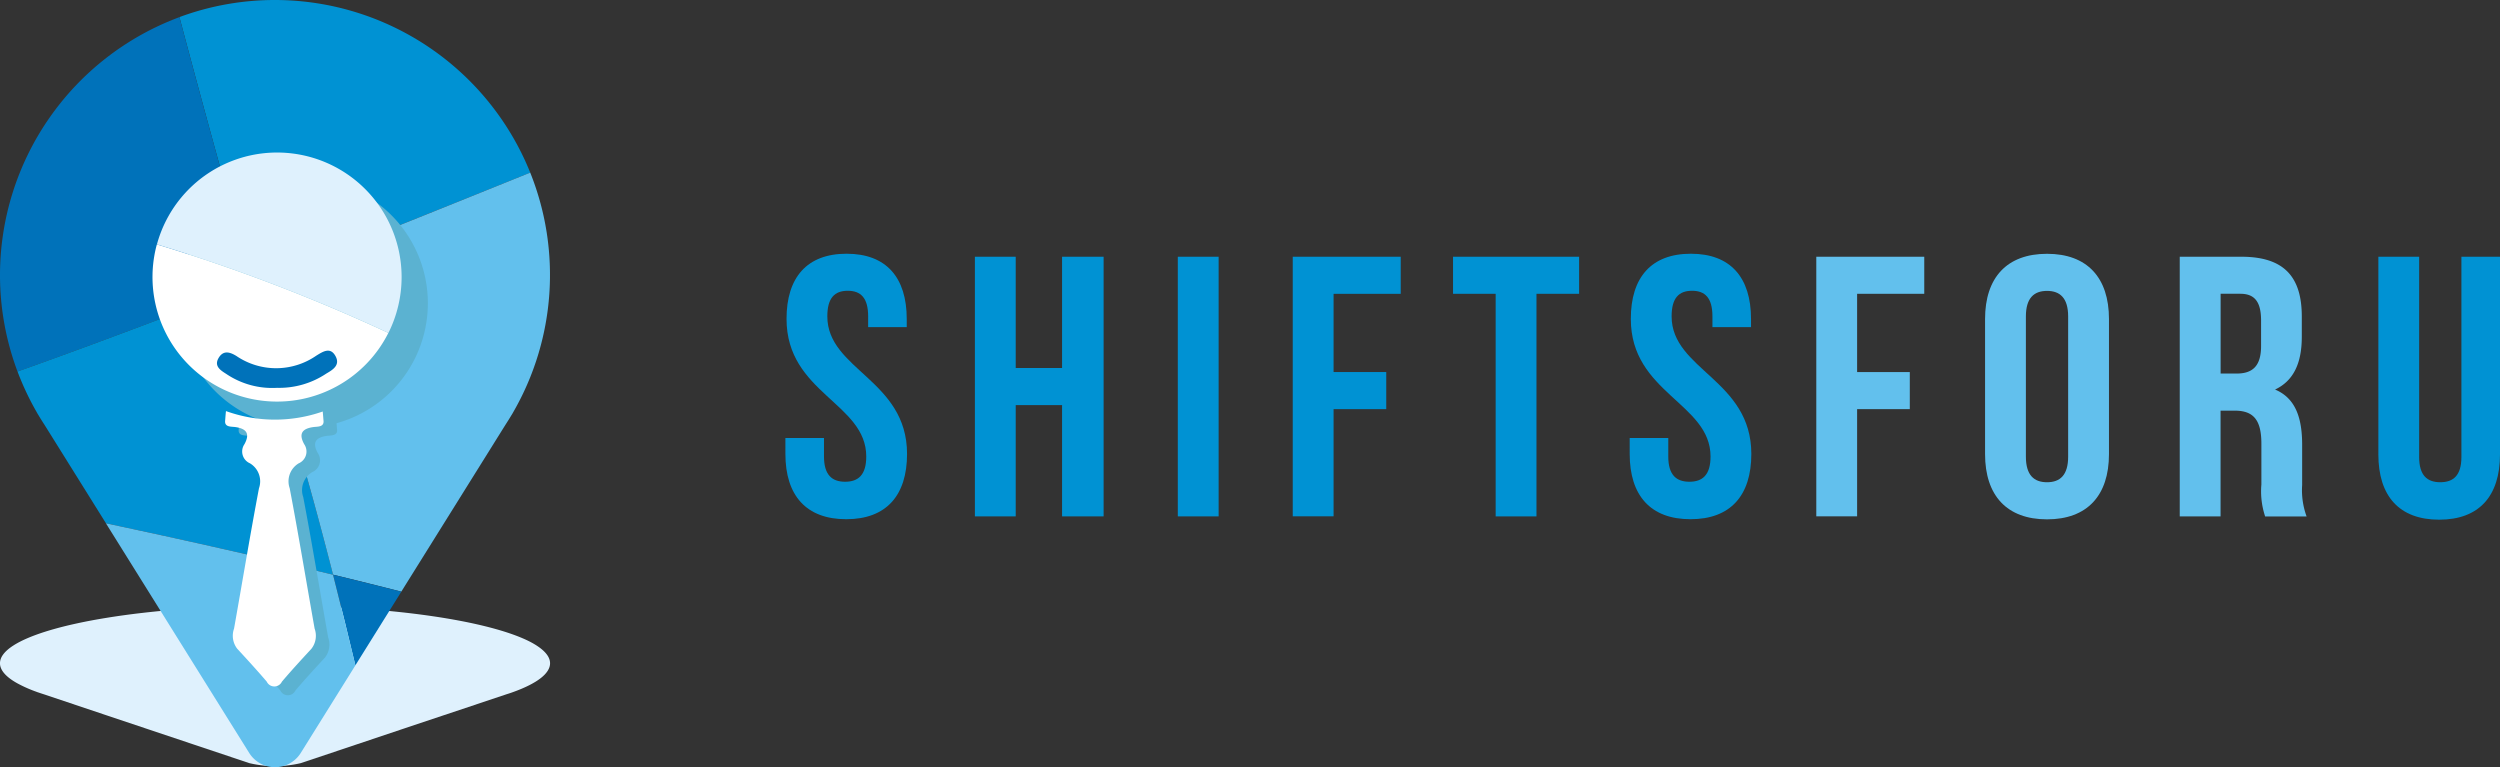
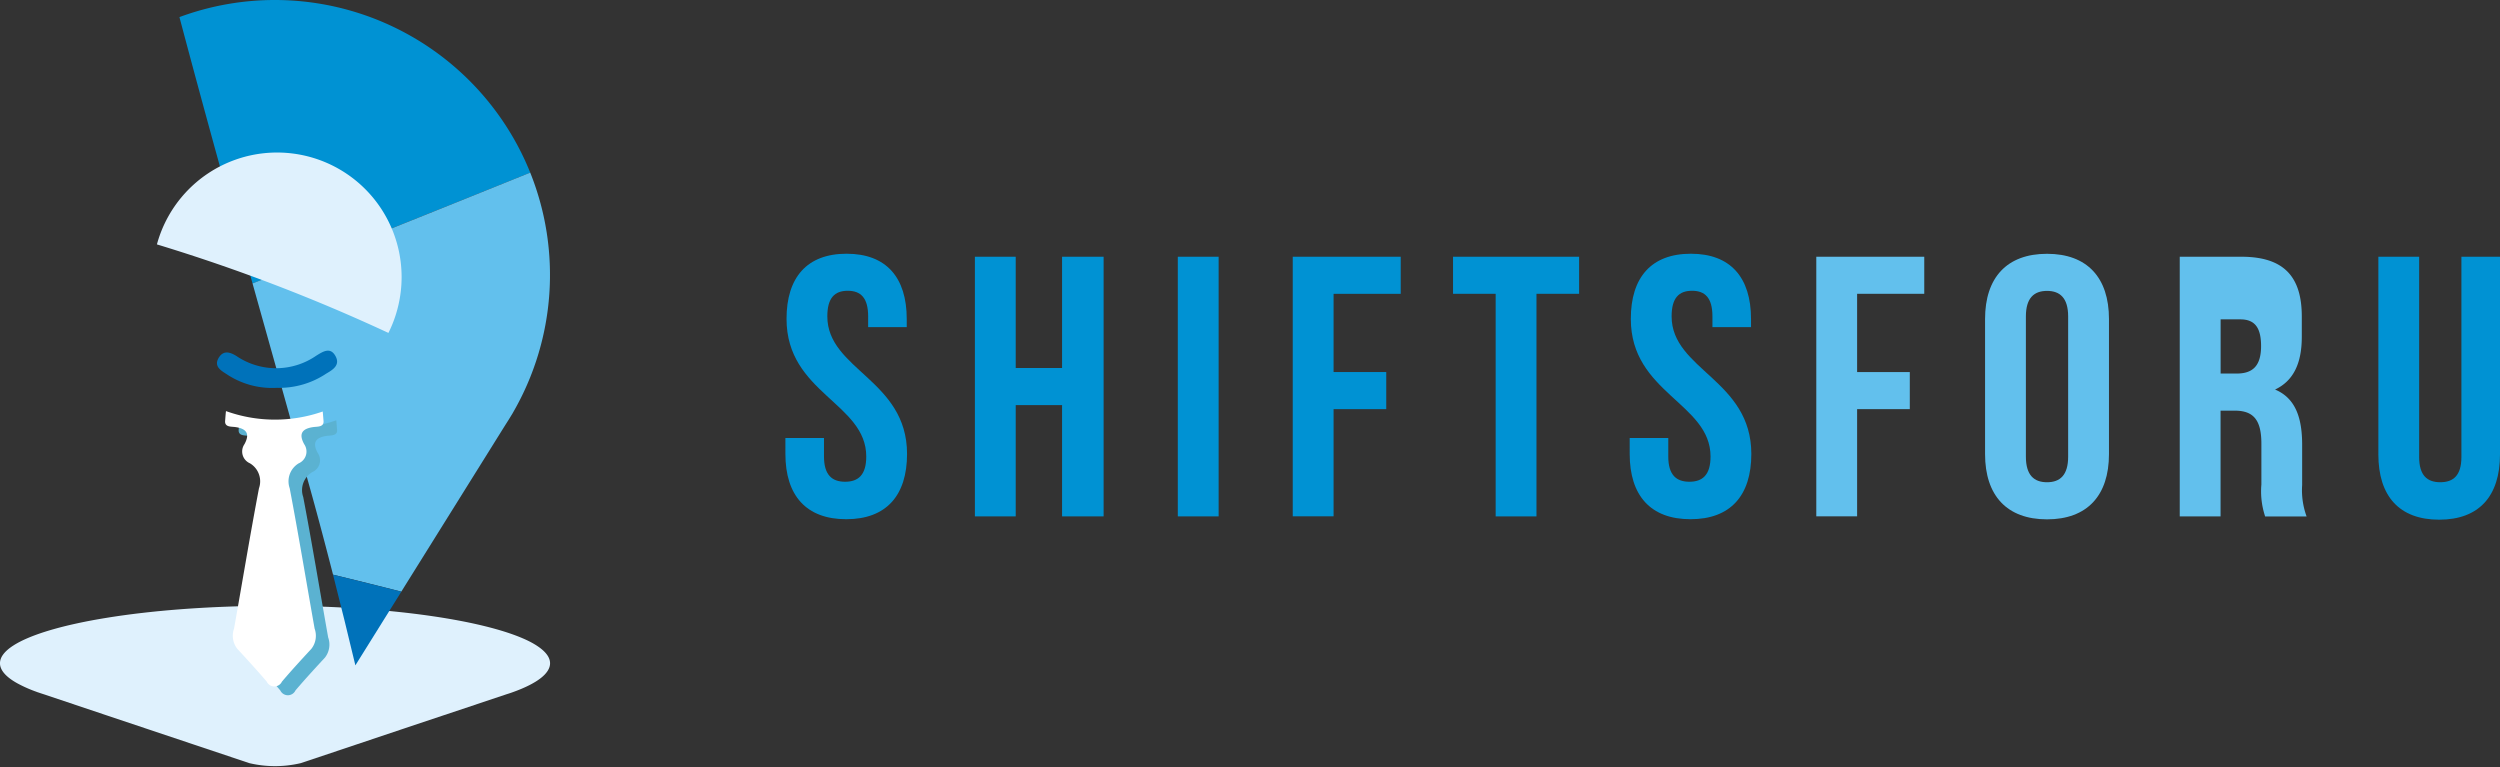
<svg xmlns="http://www.w3.org/2000/svg" width="187.028" height="57.392" viewBox="0 0 187.028 57.392">
  <rect x="0" y="0" width="187.028" height="57.392" fill="#333333" stroke="none" />
  <g id="Layer_2" transform="translate(-25.91 -21.21)">
    <path id="Path_17258" data-name="Path 17258" d="M46.482,121.82c-2.514,0-4.919.095-7.149.266-7.829.608-13.424,2.185-13.424,4.032,0,.518.446,1.032,1.311,1.509a10.155,10.155,0,0,0,1.428.631.643.643,0,0,0,.1.036l.041.014c.144.05.3.1.464.153L33.838,130l10.721,3.59a8.364,8.364,0,0,0,3.856,0l4.086-1.369,3.437-1.153,7.779-2.6c.162-.054.32-.1.464-.153l.041-.014c.036-.014.068-.023.1-.036,1.793-.649,2.739-1.392,2.739-2.144,0-.563-.527-1.1-1.477-1.6C62.532,122.942,55.122,121.82,46.482,121.82Z" transform="translate(0 -55.29)" fill="#dff1fd" />
    <path id="Path_17259" data-name="Path 17259" d="M62.859,21.21a20.566,20.566,0,0,0-7.149,1.279c1.775,6.7,3.608,13.293,5.469,19.924,6.95-2.707,13.851-5.5,20.775-8.288A20.605,20.605,0,0,0,62.859,21.21Z" transform="translate(-16.376)" fill="#0092d3" />
-     <path id="Path_17260" data-name="Path 17260" d="M25.91,43.348a20.537,20.537,0,0,0,1.311,7.225c5.919-2.108,11.766-4.324,17.581-6.59-1.86-6.635-3.694-13.225-5.469-19.924A20.6,20.6,0,0,0,25.91,43.348Z" transform="translate(0 -1.566)" fill="#0072ba" />
-     <path id="Path_17261" data-name="Path 17261" d="M46.4,68.28c-5.815,2.266-11.662,4.482-17.581,6.59A20.828,20.828,0,0,0,30.248,77.9c.032.059.063.117.1.176l.041.063c.144.243.3.491.464.743l4.586,7.347c5.68,1.207,11.351,2.477,16.991,3.847-.788-3.077-1.617-6.158-2.514-9.239C48.739,76.6,47.568,72.438,46.4,68.28Z" transform="translate(-1.599 -25.867)" fill="#0092d3" />
    <path id="Path_17262" data-name="Path 17262" d="M88.625,49.88C81.706,52.673,74.8,55.461,67.85,58.168c1.162,4.153,2.338,8.324,3.509,12.55.9,3.081,1.725,6.162,2.514,9.239q2.561.622,5.108,1.27L86.76,68.763c.162-.252.32-.5.464-.743l.041-.063c.036-.059.068-.117.1-.176a20.549,20.549,0,0,0,1.261-17.9Z" transform="translate(-23.048 -15.756)" fill="#62c0ed" />
    <path id="Path_17263" data-name="Path 17263" d="M86.328,117.93q-2.547-.649-5.108-1.27.865,3.392,1.671,6.779Z" transform="translate(-30.395 -52.454)" fill="#0072ba" />
-     <path id="Path_17264" data-name="Path 17264" d="M60.491,111.967c-5.64-1.369-11.311-2.64-16.991-3.847L54.221,125.3a2.275,2.275,0,0,0,3.856,0l4.086-6.55Q61.351,115.361,60.491,111.967Z" transform="translate(-9.667 -47.761)" fill="#62c0ed" />
    <g id="Group_7174" data-name="Group 7174" transform="translate(39.284 34.579)">
-       <path id="Path_17265" data-name="Path 17265" d="M64.915,50.89a9.315,9.315,0,1,0,9.32,9.315A9.317,9.317,0,0,0,64.915,50.89Z" transform="translate(-55.6 -50.89)" fill="#5bb2d1" />
-     </g>
+       </g>
    <path id="Path_17266" data-name="Path 17266" d="M70.276,55.855A9.316,9.316,0,0,0,51.97,53.414a132.393,132.393,0,0,1,17.32,6.622A9.351,9.351,0,0,0,70.276,55.855Z" transform="translate(-14.321 -13.92)" fill="#dff1fd" />
-     <path id="Path_17267" data-name="Path 17267" d="M51.564,61.8a9.318,9.318,0,0,0,17.32,6.622A132.148,132.148,0,0,0,51.564,61.8Z" transform="translate(-13.92 -22.306)" fill="#fff" />
    <path id="Path_17268" data-name="Path 17268" d="M160.921,63.35c2.968,0,4.5,1.775,4.5,4.883v.608h-2.887v-.806c0-1.387-.554-1.914-1.527-1.914s-1.527.527-1.527,1.914c0,4,5.964,4.743,5.964,10.293,0,3.108-1.554,4.883-4.55,4.883s-4.55-1.775-4.55-4.883V77.134h2.887v1.387c0,1.387.608,1.887,1.581,1.887s1.581-.5,1.581-1.887c0-4-5.964-4.743-5.964-10.293C156.426,65.129,157.953,63.35,160.921,63.35Z" transform="translate(-71.677 -23.158)" fill="#0092d3" />
    <path id="Path_17269" data-name="Path 17269" d="M301.141,63.35c2.968,0,4.5,1.775,4.5,4.883v.608h-2.887v-.806c0-1.387-.554-1.914-1.527-1.914s-1.527.527-1.527,1.914c0,4,5.964,4.743,5.964,10.293,0,3.108-1.554,4.883-4.55,4.883s-4.55-1.775-4.55-4.883V77.134h2.887v1.387c0,1.387.608,1.887,1.581,1.887s1.581-.5,1.581-1.887c0-4-5.964-4.743-5.964-10.293C296.646,65.129,298.173,63.35,301.141,63.35Z" transform="translate(-148.735 -23.158)" fill="#0092d3" />
    <path id="Path_17270" data-name="Path 17270" d="M190.874,83.274H187.82V63.85h3.054v8.324h3.468V63.85h3.108V83.274h-3.108V74.949h-3.468Z" transform="translate(-88.977 -23.433)" fill="#0092d3" />
    <path id="Path_17271" data-name="Path 17271" d="M221.52,63.85h3.054V83.274H221.52Z" transform="translate(-107.497 -23.433)" fill="#0092d3" />
    <path id="Path_17272" data-name="Path 17272" d="M243.664,72.476h3.941v2.775h-3.941v8.018H240.61V63.85h8.077v2.775h-5.023v5.851Z" transform="translate(-117.988 -23.433)" fill="#0092d3" />
    <path id="Path_17273" data-name="Path 17273" d="M267.23,63.85h9.432v2.775h-3.189V83.274h-3.054V66.625H267.23V63.85Z" transform="translate(-132.617 -23.433)" fill="#0092d3" />
    <path id="Path_17274" data-name="Path 17274" d="M330.614,72.476h3.941v2.775h-3.941v8.018H327.56V63.85h8.077v2.775h-5.023Z" transform="translate(-165.771 -23.433)" fill="#62c0ed" />
    <path id="Path_17275" data-name="Path 17275" d="M355.59,68.243c0-3.108,1.635-4.883,4.635-4.883s4.635,1.775,4.635,4.883v10.1c0,3.108-1.635,4.883-4.635,4.883s-4.635-1.775-4.635-4.883Zm3.054,10.293c0,1.387.608,1.914,1.581,1.914s1.581-.527,1.581-1.914V68.049c0-1.387-.613-1.914-1.581-1.914s-1.581.527-1.581,1.914Z" transform="translate(-181.175 -23.163)" fill="#62c0ed" />
-     <path id="Path_17276" data-name="Path 17276" d="M394.307,83.274a5.967,5.967,0,0,1-.279-2.387V77.832c0-1.8-.613-2.468-2-2.468h-1.054v7.91H387.92V63.85h4.608c3.162,0,4.523,1.468,4.523,4.468v1.527c0,2-.64,3.3-2,3.941,1.527.64,2.027,2.108,2.027,4.135v3a5.725,5.725,0,0,0,.333,2.36h-3.1Zm-3.329-16.649v5.964h1.194c1.14,0,1.833-.5,1.833-2.054V68.62c0-1.387-.473-2-1.554-2h-1.473Z" transform="translate(-198.941 -23.433)" fill="#62c0ed" />
+     <path id="Path_17276" data-name="Path 17276" d="M394.307,83.274a5.967,5.967,0,0,1-.279-2.387V77.832c0-1.8-.613-2.468-2-2.468h-1.054v7.91H387.92V63.85h4.608c3.162,0,4.523,1.468,4.523,4.468v1.527c0,2-.64,3.3-2,3.941,1.527.64,2.027,2.108,2.027,4.135v3a5.725,5.725,0,0,0,.333,2.36h-3.1Zm-3.329-16.649v5.964h1.194c1.14,0,1.833-.5,1.833-2.054c0-1.387-.473-2-1.554-2h-1.473Z" transform="translate(-198.941 -23.433)" fill="#62c0ed" />
    <path id="Path_17277" data-name="Path 17277" d="M423.96,63.85V78.832c0,1.387.608,1.887,1.581,1.887s1.581-.5,1.581-1.887V63.85h2.887V78.638c0,3.108-1.554,4.883-4.55,4.883s-4.55-1.775-4.55-4.883V63.85Z" transform="translate(-217.071 -23.433)" fill="#0092d3" />
    <path id="Path_17278" data-name="Path 17278" d="M66.438,82.229a6.145,6.145,0,0,1-3.806-1.045c-.41-.261-.919-.572-.572-1.176s.838-.473,1.351-.153a5.281,5.281,0,0,0,5.969-.036c.5-.306,1.045-.667,1.432.036.369.667-.185,1.018-.685,1.306A6.334,6.334,0,0,1,66.438,82.229Z" transform="translate(-19.803 -32.005)" fill="#0072ba" />
    <g id="Group_7175" data-name="Group 7175" transform="translate(43.763 52.62)">
      <path id="Path_17279" data-name="Path 17279" d="M65.609,90.94c-.032.27-.054.64-.063.721-.05.5.459.432.77.477.838.122,1.1.5.676,1.279a.962.962,0,0,0,.41,1.432,1.569,1.569,0,0,1,.676,1.865c-.662,3.491-1.243,7-1.865,10.5a1.584,1.584,0,0,0,.239,1.509c.748.811,1.491,1.622,2.207,2.459a.627.627,0,0,0,1.135,0c.712-.838,1.459-1.649,2.207-2.459a1.584,1.584,0,0,0,.239-1.509c-.622-3.5-1.2-7.009-1.865-10.5a1.569,1.569,0,0,1,.676-1.865.962.962,0,0,0,.41-1.432c-.428-.779-.158-1.158.676-1.279.306-.045.82.018.77-.477-.009-.081-.032-.423-.059-.689a10.813,10.813,0,0,1-7.239-.032Z" transform="translate(-65.543 -90.94)" fill="#5bb2d1" />
    </g>
    <path id="Path_17280" data-name="Path 17280" d="M63.359,89.48c-.032.27-.054.64-.063.721-.05.5.459.432.77.477.838.122,1.1.5.676,1.279a.962.962,0,0,0,.41,1.432,1.569,1.569,0,0,1,.676,1.865c-.662,3.491-1.243,7-1.865,10.5a1.584,1.584,0,0,0,.239,1.509c.748.811,1.491,1.622,2.207,2.459a.627.627,0,0,0,1.135,0c.712-.838,1.459-1.649,2.207-2.459a1.584,1.584,0,0,0,.239-1.509c-.622-3.5-1.2-7.009-1.865-10.5A1.569,1.569,0,0,1,68.8,93.39a.962.962,0,0,0,.41-1.432c-.428-.779-.158-1.158.676-1.279.306-.045.82.018.77-.477-.009-.081-.032-.423-.059-.689a10.813,10.813,0,0,1-7.239-.032Z" transform="translate(-20.543 -37.518)" fill="#fff" />
  </g>
</svg>